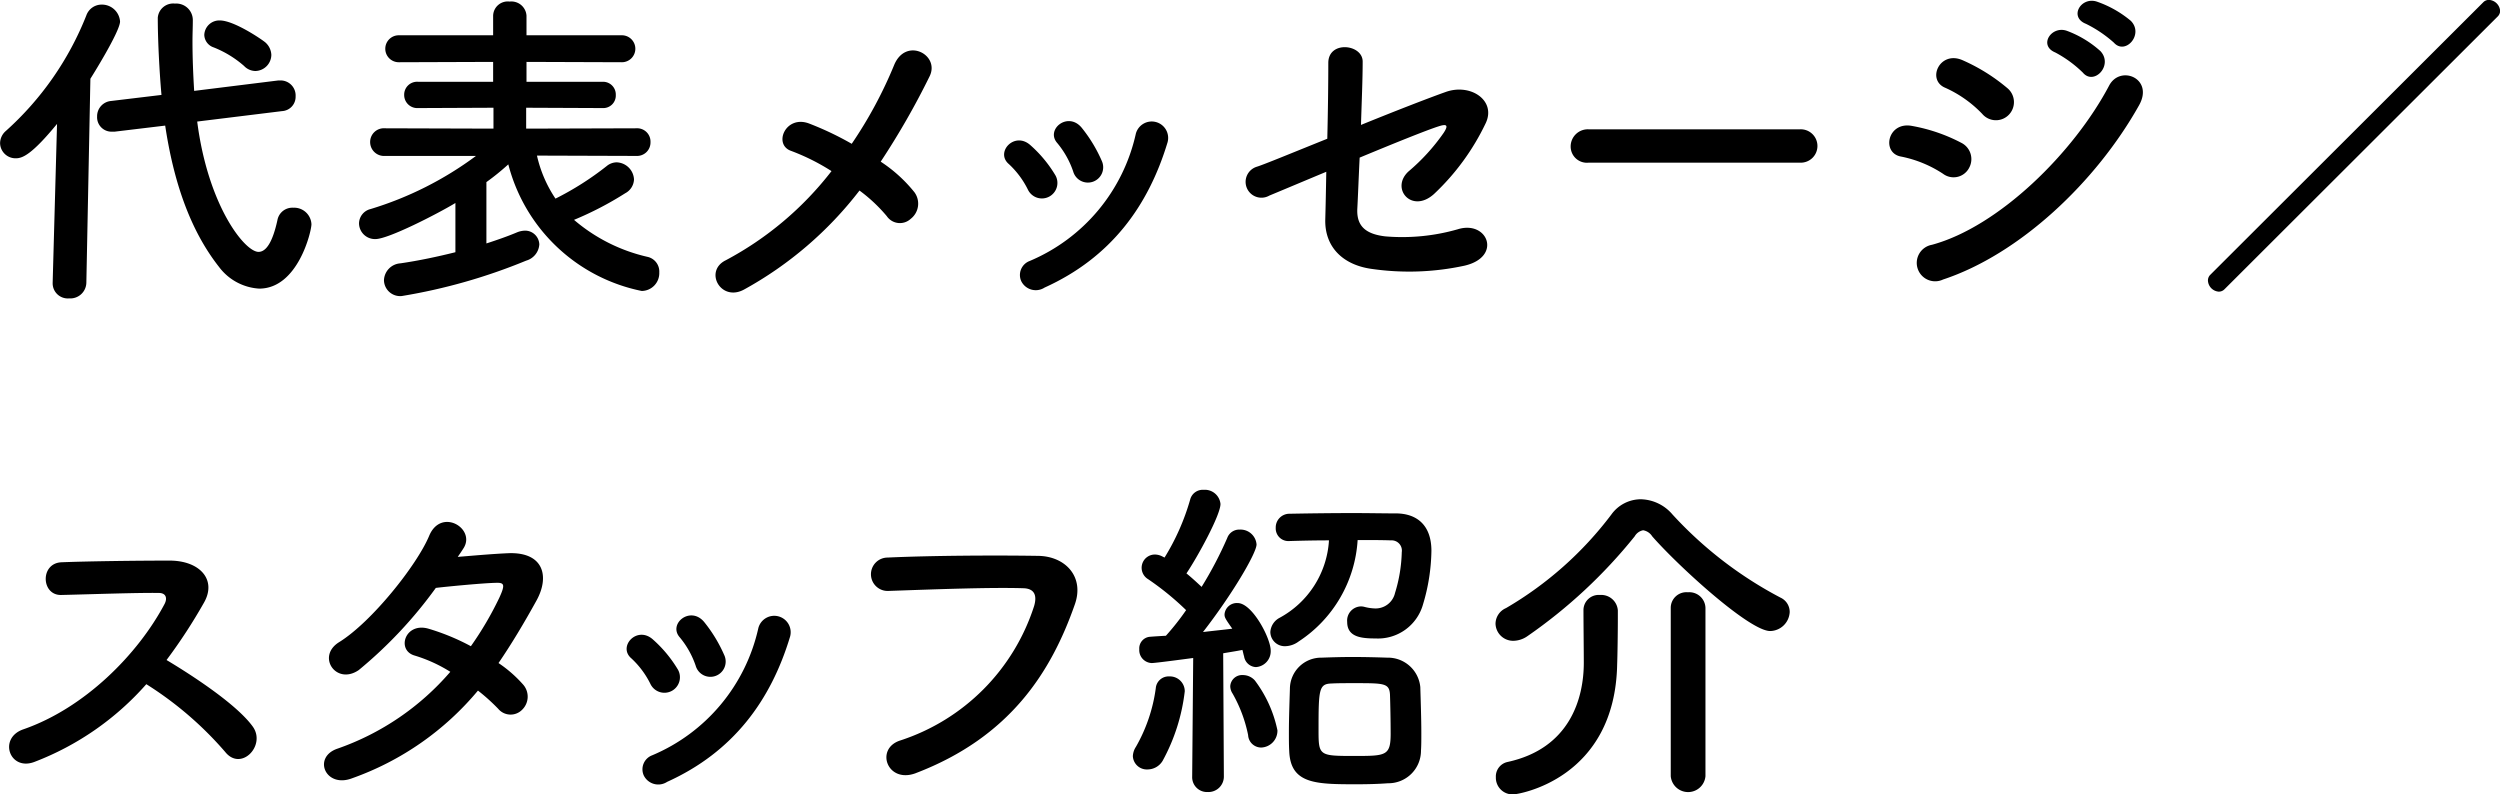
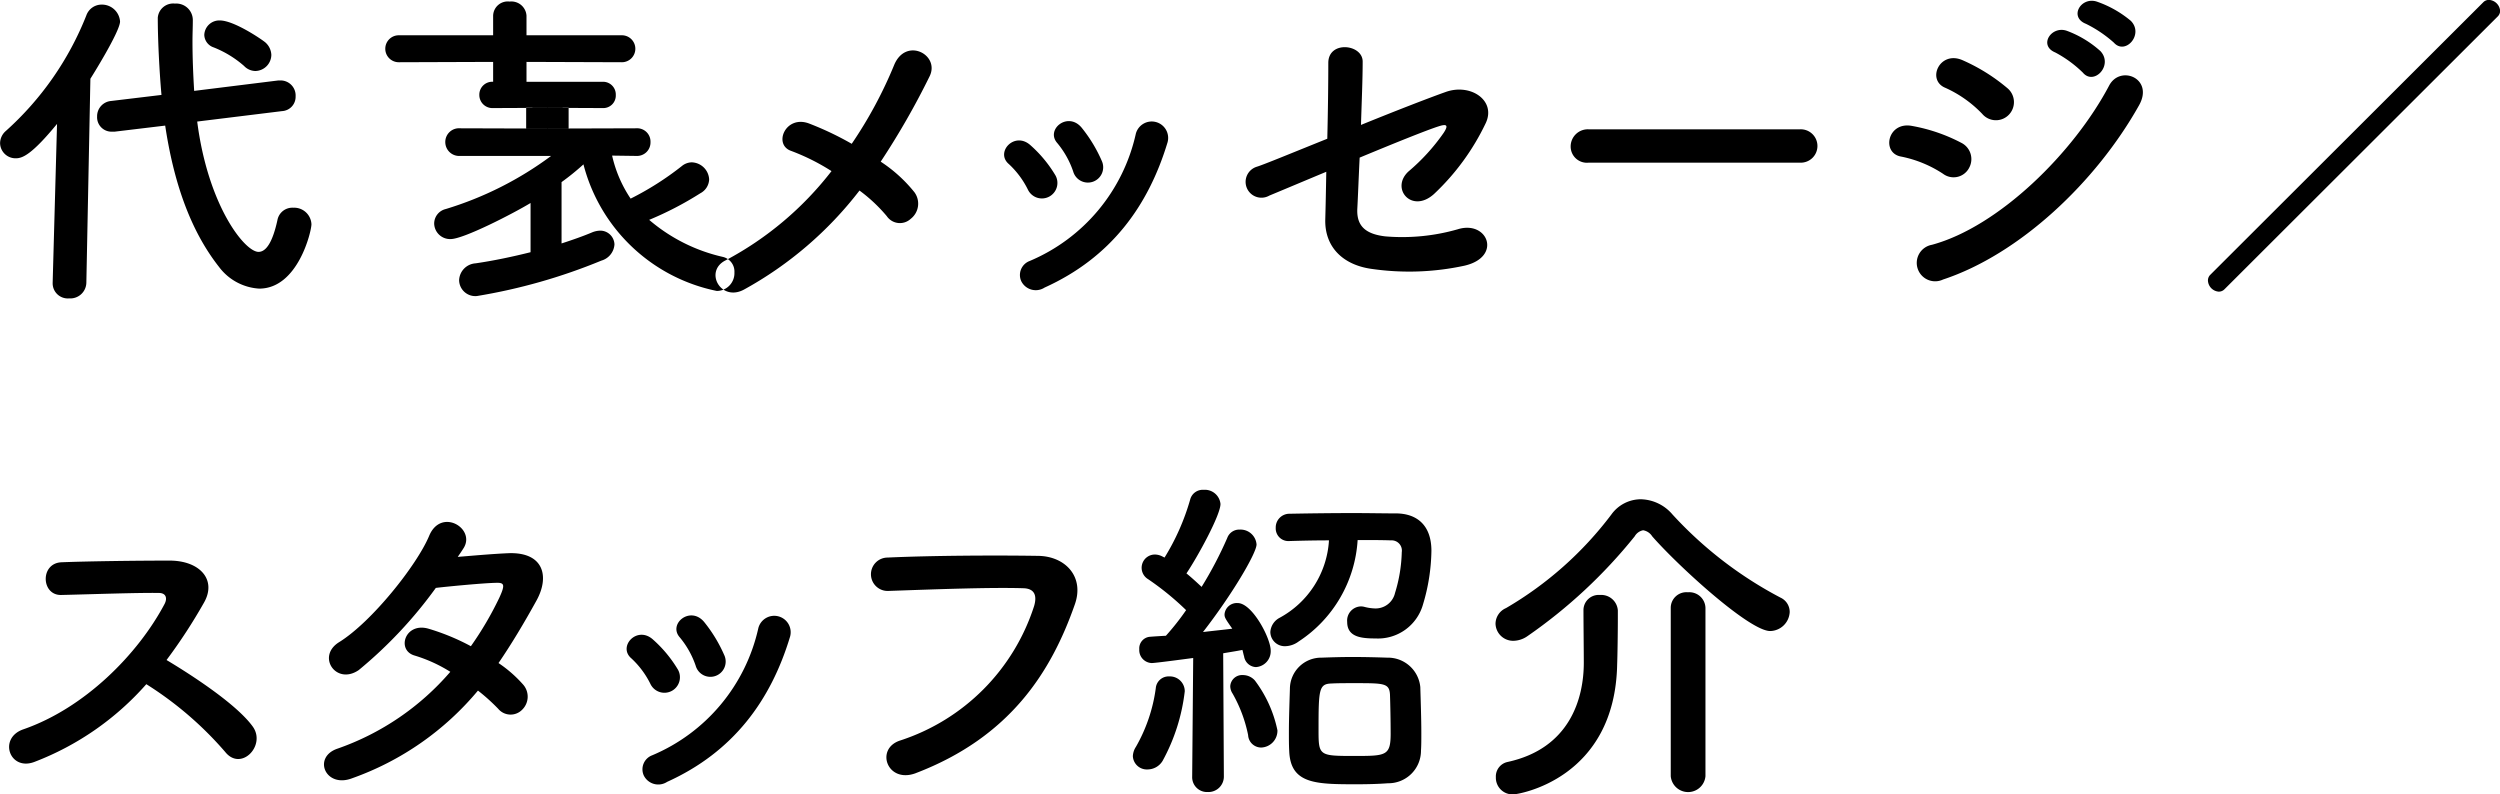
<svg xmlns="http://www.w3.org/2000/svg" width="222.531" height="70.72" viewBox="0 0 222.531 70.72">
  <defs>
    <style>
      .cls-1 {
        fill-rule: evenodd;
      }
    </style>
  </defs>
-   <path id="nav2_sp.svg" class="cls-1" d="M453.338,6252.04a1.454,1.454,0,0,0,1.409-1.44,1.562,1.562,0,0,0-.54-1.11c-0.24-.21-2.759-1.95-4.049-1.95a1.34,1.34,0,0,0-1.38,1.29,1.212,1.212,0,0,0,.84,1.11,9.286,9.286,0,0,1,2.7,1.65A1.419,1.419,0,0,0,453.338,6252.04Zm2.369,3.57a1.276,1.276,0,0,0,1.2-1.32,1.338,1.338,0,0,0-1.35-1.41h-0.18l-7.5.93c-0.09-1.5-.15-2.97-0.15-4.41,0-.63.03-1.26,0.03-1.89v-0.03a1.472,1.472,0,0,0-1.589-1.44,1.377,1.377,0,0,0-1.53,1.26c0,1.74.12,4.53,0.33,6.87l-4.5.54a1.36,1.36,0,0,0-1.23,1.38,1.281,1.281,0,0,0,1.32,1.35h0.24l4.5-.54c0.72,4.79,2.13,9.2,4.8,12.59a4.82,4.82,0,0,0,3.569,1.92c3.45,0,4.65-5.1,4.65-5.73a1.542,1.542,0,0,0-1.62-1.47,1.349,1.349,0,0,0-1.41,1.11c-0.42,1.92-.99,2.82-1.68,2.82-1.229,0-4.5-4.11-5.459-11.6Zm-20.426,15.29v0.06a1.347,1.347,0,0,0,1.469,1.32,1.428,1.428,0,0,0,1.53-1.38l0.36-18.17c0.06-.09,2.64-4.2,2.64-5.1a1.617,1.617,0,0,0-1.65-1.5,1.442,1.442,0,0,0-1.35.96,27.261,27.261,0,0,1-7.169,10.29,1.461,1.461,0,0,0-.51,1.08,1.377,1.377,0,0,0,1.41,1.35c0.6,0,1.44-.36,3.66-3.06Zm51.956-11.3a1.2,1.2,0,0,0,1.26-1.23,1.187,1.187,0,0,0-1.26-1.23l-9.808.03v-1.86l6.809,0.03a1.116,1.116,0,0,0,1.169-1.17,1.132,1.132,0,0,0-1.169-1.17h-6.779v-1.77l8.488,0.03a1.2,1.2,0,1,0,0-2.4h-8.488v-1.74a1.347,1.347,0,0,0-1.5-1.26,1.3,1.3,0,0,0-1.47,1.26v1.74h-8.4a1.2,1.2,0,1,0,0,2.4l8.4-.03V6253H467.8a1.149,1.149,0,0,0-1.229,1.17,1.166,1.166,0,0,0,1.229,1.17l6.719-.03v1.86l-9.658-.03a1.222,1.222,0,0,0-1.32,1.23,1.238,1.238,0,0,0,1.32,1.23h8.1a30.612,30.612,0,0,1-9.389,4.73,1.333,1.333,0,0,0-1.02,1.29,1.417,1.417,0,0,0,1.47,1.38c1.14,0,5.519-2.25,7.109-3.21v4.38c-1.56.39-3.24,0.75-4.889,0.99a1.567,1.567,0,0,0-1.47,1.5,1.44,1.44,0,0,0,1.59,1.41,50.534,50.534,0,0,0,11.068-3.15,1.612,1.612,0,0,0,1.17-1.44,1.269,1.269,0,0,0-1.29-1.23,2.047,2.047,0,0,0-.69.15c-0.78.33-1.71,0.66-2.73,0.99v-5.46a21.754,21.754,0,0,0,1.95-1.58,15.429,15.429,0,0,0,11.878,11.27,1.585,1.585,0,0,0,1.56-1.65,1.339,1.339,0,0,0-1.02-1.38,15.259,15.259,0,0,1-6.569-3.3,29.676,29.676,0,0,0,4.559-2.37,1.453,1.453,0,0,0,.78-1.23,1.6,1.6,0,0,0-1.56-1.52,1.429,1.429,0,0,0-.869.33,26.505,26.505,0,0,1-4.56,2.9,11.317,11.317,0,0,1-1.649-3.83Zm19.862,3.08a14.012,14.012,0,0,1,2.43,2.28,1.412,1.412,0,0,0,2.129.24,1.711,1.711,0,0,0,.33-2.37,12.869,12.869,0,0,0-3-2.72,68.792,68.792,0,0,0,4.349-7.59c0.96-1.92-2.1-3.54-3.15-1.02a38.331,38.331,0,0,1-3.779,7.02,27.632,27.632,0,0,0-3.779-1.8c-2.1-.81-3.24,1.86-1.62,2.43a19.09,19.09,0,0,1,3.6,1.8,29.217,29.217,0,0,1-9.418,7.94c-1.95.96-.45,3.72,1.62,2.61A33.045,33.045,0,0,0,507.1,6262.68Zm21.571-2.63a12.857,12.857,0,0,0-1.8-2.97c-1.23-1.47-3.239.18-2.16,1.38a7.941,7.941,0,0,1,1.41,2.52A1.361,1.361,0,1,0,528.67,6260.05Zm-5.1,11.27c5.909-2.67,9.238-7.26,10.948-12.92a1.463,1.463,0,1,0-2.82-.78,16.064,16.064,0,0,1-9.448,11.33,1.331,1.331,0,0,0-.75,1.8A1.439,1.439,0,0,0,523.571,6271.32Zm0.959-10.01a11.291,11.291,0,0,0-2.219-2.67c-1.41-1.26-3.15.63-1.92,1.68a7.8,7.8,0,0,1,1.71,2.3A1.381,1.381,0,1,0,524.53,6261.31Zm24.121-.3c-0.03,1.7-.06,3.2-0.09,4.25-0.06,2.46,1.59,4.08,4.229,4.41a23.288,23.288,0,0,0,8.159-.3c3.389-.78,2.07-4.08-0.6-3.24a17.919,17.919,0,0,1-6.449.63c-1.8-.21-2.549-0.96-2.489-2.43,0.06-1.11.12-2.75,0.209-4.58,3.03-1.26,6-2.46,7.049-2.79,0.57-.18.96-0.21,0.42,0.6a17.77,17.77,0,0,1-3.119,3.42c-1.65,1.52.3,3.8,2.279,2a21.072,21.072,0,0,0,4.59-6.29c0.959-2.01-1.32-3.57-3.54-2.79-1.44.51-4.469,1.68-7.559,2.94,0.06-2.04.15-4.05,0.15-5.64,0-1.56-3.059-1.89-3.059.12,0,1.8-.03,4.29-0.09,6.75-3.06,1.23-5.669,2.31-6.269,2.49a1.409,1.409,0,1,0,1.11,2.57C544.092,6262.92,546.161,6262.05,548.651,6261.01Zm42.178-.81a1.486,1.486,0,1,0,0-2.97H571.992a1.53,1.53,0,0,0-1.59,1.53,1.445,1.445,0,0,0,1.59,1.44h18.837Zm27.93-10.68c1.02,1.14,2.7-.75,1.5-1.95a9.575,9.575,0,0,0-3.03-1.71c-1.41-.45-2.489,1.38-0.96,1.98A11,11,0,0,1,618.759,6249.52Zm-2.76,2.67c0.99,1.17,2.73-.66,1.56-1.92a9.286,9.286,0,0,0-2.969-1.8c-1.38-.51-2.58,1.29-1.05,1.92A10.6,10.6,0,0,1,616,6252.19Zm-6.569,3.72a1.616,1.616,0,0,0-.149-2.34,16.41,16.41,0,0,0-3.99-2.49c-2.039-.9-3.239,1.77-1.53,2.46a10.5,10.5,0,0,1,3.27,2.31A1.6,1.6,0,0,0,609.43,6255.91Zm11.579-.84c1.319-2.37-1.68-3.6-2.67-1.74-3.149,5.97-9.808,12.56-15.777,14.18a1.637,1.637,0,1,0,.989,3.09C610.36,6268.35,617.169,6261.93,621.009,6255.07Zm-15.148,5.61a1.621,1.621,0,0,0-.69-2.25,15.167,15.167,0,0,0-4.379-1.5c-2.19-.42-2.76,2.43-0.96,2.73a10.508,10.508,0,0,1,3.719,1.53A1.559,1.559,0,0,0,605.861,6260.68Zm47.038-13.47a0.739,0.739,0,0,0,.24-0.51,1.065,1.065,0,0,0-.99-0.99,0.7,0.7,0,0,0-.51.21l-24.3,24.26a0.7,0.7,0,0,0-.21.51,1.037,1.037,0,0,0,.96.99,0.7,0.7,0,0,0,.51-0.21Zm-209.28,59.41a31.2,31.2,0,0,1,7.019,6.03c1.41,1.77,3.659-.57,2.46-2.25-1.38-1.92-5.189-4.44-7.679-5.93a47.845,47.845,0,0,0,3.329-5.1c1.17-2.04-.36-3.75-3.059-3.75-3.03,0-7.439.06-9.628,0.15-1.92.09-1.8,2.97,0,2.91,2.639-.06,6.778-0.21,8.668-0.18,0.66,0,.78.48,0.51,0.99-2.37,4.47-7.109,9.26-12.568,11.15-2.249.78-1.23,3.72,0.96,2.91A25.336,25.336,0,0,0,443.619,6306.62Zm29.52,0.57a17.1,17.1,0,0,1,1.8,1.62,1.439,1.439,0,0,0,2.129.09,1.626,1.626,0,0,0,.06-2.28,11.326,11.326,0,0,0-2.159-1.88c1.169-1.71,2.279-3.57,3.389-5.58,1.17-2.13.63-4.29-2.46-4.2-1.439.06-3.089,0.21-4.559,0.33q0.315-.45.54-0.81c1.05-1.74-2.039-3.6-3.089-1.05-1.08,2.58-5.1,7.65-8.009,9.45-2.04,1.26-.27,3.86,1.74,2.49a39.1,39.1,0,0,0,6.869-7.32c1.019-.12,4.109-0.42,5.309-0.45,0.78-.03.9,0.12,0.33,1.35a29.484,29.484,0,0,1-2.52,4.29,19.847,19.847,0,0,0-3.779-1.56c-2.1-.6-2.88,1.95-1.2,2.4a13.108,13.108,0,0,1,3.149,1.44,23.421,23.421,0,0,1-10.018,6.83c-2.28.75-1.11,3.57,1.29,2.64A25.813,25.813,0,0,0,473.139,6307.19Zm21.931-3.14a12.857,12.857,0,0,0-1.8-2.97c-1.23-1.47-3.24.18-2.16,1.38a7.941,7.941,0,0,1,1.41,2.52A1.361,1.361,0,1,0,495.07,6304.05Zm-5.1,11.27c5.909-2.67,9.239-7.26,10.949-12.92a1.463,1.463,0,1,0-2.82-.78,16.064,16.064,0,0,1-9.448,11.33,1.331,1.331,0,0,0-.75,1.8A1.438,1.438,0,0,0,489.97,6315.32Zm0.96-10.01a11.339,11.339,0,0,0-2.219-2.67c-1.41-1.26-3.15.63-1.92,1.68a7.8,7.8,0,0,1,1.71,2.3A1.381,1.381,0,1,0,490.93,6305.31Zm21.181,9.23c8.4-3.21,12.058-9.02,14.158-15.02,0.87-2.46-.84-4.29-3.27-4.32-3.809-.06-9.418-0.03-13.377.15a1.486,1.486,0,1,0,.06,2.97c4.319-.15,9.058-0.33,12-0.24,1.109,0.03,1.2.78,0.96,1.59a18.552,18.552,0,0,1-11.908,11.96C508.452,6312.35,509.562,6315.5,512.111,6314.54Zm33.27-20.66c0.989-.03,2.219-0.06,3.509-0.06a8.406,8.406,0,0,1-4.409,6.9,1.536,1.536,0,0,0-.81,1.26,1.282,1.282,0,0,0,1.32,1.26,2.076,2.076,0,0,0,1.2-.42,11.622,11.622,0,0,0,5.25-9.03c1.079,0,2.129,0,2.969.03a0.911,0.911,0,0,1,.96,1.05,13.361,13.361,0,0,1-.6,3.63,1.773,1.773,0,0,1-1.77,1.38,4.18,4.18,0,0,1-.99-0.15,1.231,1.231,0,0,0-.33-0.03,1.262,1.262,0,0,0-1.169,1.38c0,1.35,1.259,1.47,2.519,1.47a4.163,4.163,0,0,0,4.23-3.03,17.243,17.243,0,0,0,.749-4.77c0-2.31-1.319-3.3-3.089-3.33-1.14,0-2.52-.03-3.9-0.03-1.98,0-4.05.03-5.639,0.06a1.22,1.22,0,0,0-1.23,1.26,1.124,1.124,0,0,0,1.2,1.17h0.03Zm11.7,18.65c0.03-.45.03-0.96,0.03-1.53,0-1.38-.06-3-0.09-4.11a2.893,2.893,0,0,0-2.94-2.63c-0.9-.03-2.01-0.06-3.119-0.06-0.93,0-1.89.03-2.73,0.06a2.782,2.782,0,0,0-2.819,2.75c-0.03,1.05-.09,2.55-0.09,3.96,0,0.57,0,1.11.03,1.62,0.12,2.94,2.4,2.94,6.059,2.94,0.989,0,1.949-.03,2.729-0.09A2.9,2.9,0,0,0,557.079,6312.53Zm-20.367,2.31a1.32,1.32,0,0,0,1.38,1.38,1.376,1.376,0,0,0,1.44-1.41l-0.06-10.94c0.689-.12,1.289-0.21,1.709-0.3,0.06,0.18.09,0.39,0.15,0.57a1.12,1.12,0,0,0,1.05.96,1.409,1.409,0,0,0,1.32-1.47c0-1.11-1.65-4.23-2.94-4.23a1.1,1.1,0,0,0-1.169.99c0,0.27.03,0.36,0.689,1.29-0.689.09-1.619,0.18-2.609,0.3,2.549-3.27,4.769-7.02,4.769-7.8a1.433,1.433,0,0,0-1.5-1.32,1.134,1.134,0,0,0-1.11.75,34.272,34.272,0,0,1-2.279,4.35c-0.42-.39-0.87-0.81-1.35-1.2,0.99-1.47,3.03-5.19,3.03-6.18a1.4,1.4,0,0,0-1.5-1.26,1.158,1.158,0,0,0-1.2.87,20.467,20.467,0,0,1-2.28,5.16l-0.18-.09a1.456,1.456,0,0,0-.659-0.18,1.18,1.18,0,0,0-.63,2.19,25,25,0,0,1,3.389,2.76,22.432,22.432,0,0,1-1.8,2.28c-0.54.03-1.019,0.06-1.409,0.09a1.038,1.038,0,0,0-.96,1.11,1.152,1.152,0,0,0,1.11,1.23c0.36,0,3.659-.45,3.689-0.45l-0.09,10.52v0.03Zm6.149-2.58a1.5,1.5,0,0,0,1.44-1.53,11.083,11.083,0,0,0-2.01-4.44,1.424,1.424,0,0,0-1.05-.48,1.056,1.056,0,0,0-1.14.99,1.212,1.212,0,0,0,.21.66,12.437,12.437,0,0,1,1.38,3.69A1.166,1.166,0,0,0,542.861,6312.26Zm-8.789,1.2a16.937,16.937,0,0,0,1.98-6.21,1.324,1.324,0,0,0-1.38-1.32,1.146,1.146,0,0,0-1.2,1.05,14.347,14.347,0,0,1-1.77,5.22,1.623,1.623,0,0,0-.27.84,1.247,1.247,0,0,0,1.32,1.17A1.574,1.574,0,0,0,534.072,6313.46Zm20.307-2.46c0,1.98-.39,2.01-3.149,2.01-3.21,0-3.27,0-3.27-2.28,0-3.66.03-4.14,1.17-4.17,0.54-.03,1.29-0.03,2.01-0.03,2.669,0,3.119,0,3.179,1.02C554.349,6308.39,554.379,6309.89,554.379,6311Zm35.519-10.82a1.4,1.4,0,0,0-.81-1.26,35.249,35.249,0,0,1-9.628-7.41,3.808,3.808,0,0,0-2.819-1.35,3.243,3.243,0,0,0-2.61,1.35,31.768,31.768,0,0,1-9.388,8.34,1.534,1.534,0,0,0-.93,1.38,1.569,1.569,0,0,0,1.589,1.53,2.248,2.248,0,0,0,1.26-.42,45.251,45.251,0,0,0,9.539-8.88,1.111,1.111,0,0,1,.75-0.54,1.181,1.181,0,0,1,.809.54c2.28,2.61,8.639,8.43,10.5,8.43A1.775,1.775,0,0,0,589.9,6300.18Zm-10.588,14.63a1.551,1.551,0,0,0,3.09,0v-14.99a1.437,1.437,0,0,0-1.56-1.38,1.394,1.394,0,0,0-1.53,1.38v14.99Zm-7.769-14.75c0,0.96.03,3.69,0.03,4.65,0,3.17-1.229,7.64-6.808,8.84a1.315,1.315,0,0,0-1.02,1.35,1.485,1.485,0,0,0,1.559,1.53c0.42,0,9.059-1.35,9.239-11.6,0.03-.72.06-2.85,0.06-4.08v-0.69a1.481,1.481,0,0,0-1.59-1.38,1.354,1.354,0,0,0-1.47,1.35v0.03Z" transform="translate(-430.594 -6245.72)" />
+   <path id="nav2_sp.svg" class="cls-1" d="M453.338,6252.04a1.454,1.454,0,0,0,1.409-1.44,1.562,1.562,0,0,0-.54-1.11c-0.24-.21-2.759-1.95-4.049-1.95a1.34,1.34,0,0,0-1.38,1.29,1.212,1.212,0,0,0,.84,1.11,9.286,9.286,0,0,1,2.7,1.65A1.419,1.419,0,0,0,453.338,6252.04Zm2.369,3.57a1.276,1.276,0,0,0,1.2-1.32,1.338,1.338,0,0,0-1.35-1.41h-0.18l-7.5.93c-0.09-1.5-.15-2.97-0.15-4.41,0-.63.03-1.26,0.03-1.89v-0.03a1.472,1.472,0,0,0-1.589-1.44,1.377,1.377,0,0,0-1.53,1.26c0,1.74.12,4.53,0.33,6.87l-4.5.54a1.36,1.36,0,0,0-1.23,1.38,1.281,1.281,0,0,0,1.32,1.35h0.24l4.5-.54c0.72,4.79,2.13,9.2,4.8,12.59a4.82,4.82,0,0,0,3.569,1.92c3.45,0,4.65-5.1,4.65-5.73a1.542,1.542,0,0,0-1.62-1.47,1.349,1.349,0,0,0-1.41,1.11c-0.42,1.92-.99,2.82-1.68,2.82-1.229,0-4.5-4.11-5.459-11.6Zm-20.426,15.29v0.06a1.347,1.347,0,0,0,1.469,1.32,1.428,1.428,0,0,0,1.53-1.38l0.36-18.17c0.06-.09,2.64-4.2,2.64-5.1a1.617,1.617,0,0,0-1.65-1.5,1.442,1.442,0,0,0-1.35.96,27.261,27.261,0,0,1-7.169,10.29,1.461,1.461,0,0,0-.51,1.08,1.377,1.377,0,0,0,1.41,1.35c0.6,0,1.44-.36,3.66-3.06Zm51.956-11.3a1.2,1.2,0,0,0,1.26-1.23,1.187,1.187,0,0,0-1.26-1.23l-9.808.03v-1.86l6.809,0.03a1.116,1.116,0,0,0,1.169-1.17,1.132,1.132,0,0,0-1.169-1.17h-6.779v-1.77l8.488,0.03a1.2,1.2,0,1,0,0-2.4h-8.488v-1.74a1.347,1.347,0,0,0-1.5-1.26,1.3,1.3,0,0,0-1.47,1.26v1.74h-8.4a1.2,1.2,0,1,0,0,2.4l8.4-.03V6253a1.149,1.149,0,0,0-1.229,1.17,1.166,1.166,0,0,0,1.229,1.17l6.719-.03v1.86l-9.658-.03a1.222,1.222,0,0,0-1.32,1.23,1.238,1.238,0,0,0,1.32,1.23h8.1a30.612,30.612,0,0,1-9.389,4.73,1.333,1.333,0,0,0-1.02,1.29,1.417,1.417,0,0,0,1.47,1.38c1.14,0,5.519-2.25,7.109-3.21v4.38c-1.56.39-3.24,0.75-4.889,0.99a1.567,1.567,0,0,0-1.47,1.5,1.44,1.44,0,0,0,1.59,1.41,50.534,50.534,0,0,0,11.068-3.15,1.612,1.612,0,0,0,1.17-1.44,1.269,1.269,0,0,0-1.29-1.23,2.047,2.047,0,0,0-.69.15c-0.78.33-1.71,0.66-2.73,0.99v-5.46a21.754,21.754,0,0,0,1.95-1.58,15.429,15.429,0,0,0,11.878,11.27,1.585,1.585,0,0,0,1.56-1.65,1.339,1.339,0,0,0-1.02-1.38,15.259,15.259,0,0,1-6.569-3.3,29.676,29.676,0,0,0,4.559-2.37,1.453,1.453,0,0,0,.78-1.23,1.6,1.6,0,0,0-1.56-1.52,1.429,1.429,0,0,0-.869.33,26.505,26.505,0,0,1-4.56,2.9,11.317,11.317,0,0,1-1.649-3.83Zm19.862,3.08a14.012,14.012,0,0,1,2.43,2.28,1.412,1.412,0,0,0,2.129.24,1.711,1.711,0,0,0,.33-2.37,12.869,12.869,0,0,0-3-2.72,68.792,68.792,0,0,0,4.349-7.59c0.96-1.92-2.1-3.54-3.15-1.02a38.331,38.331,0,0,1-3.779,7.02,27.632,27.632,0,0,0-3.779-1.8c-2.1-.81-3.24,1.86-1.62,2.43a19.09,19.09,0,0,1,3.6,1.8,29.217,29.217,0,0,1-9.418,7.94c-1.95.96-.45,3.72,1.62,2.61A33.045,33.045,0,0,0,507.1,6262.68Zm21.571-2.63a12.857,12.857,0,0,0-1.8-2.97c-1.23-1.47-3.239.18-2.16,1.38a7.941,7.941,0,0,1,1.41,2.52A1.361,1.361,0,1,0,528.67,6260.05Zm-5.1,11.27c5.909-2.67,9.238-7.26,10.948-12.92a1.463,1.463,0,1,0-2.82-.78,16.064,16.064,0,0,1-9.448,11.33,1.331,1.331,0,0,0-.75,1.8A1.439,1.439,0,0,0,523.571,6271.32Zm0.959-10.01a11.291,11.291,0,0,0-2.219-2.67c-1.41-1.26-3.15.63-1.92,1.68a7.8,7.8,0,0,1,1.71,2.3A1.381,1.381,0,1,0,524.53,6261.31Zm24.121-.3c-0.03,1.7-.06,3.2-0.09,4.25-0.06,2.46,1.59,4.08,4.229,4.41a23.288,23.288,0,0,0,8.159-.3c3.389-.78,2.07-4.08-0.6-3.24a17.919,17.919,0,0,1-6.449.63c-1.8-.21-2.549-0.96-2.489-2.43,0.06-1.11.12-2.75,0.209-4.58,3.03-1.26,6-2.46,7.049-2.79,0.57-.18.96-0.21,0.42,0.6a17.77,17.77,0,0,1-3.119,3.42c-1.65,1.52.3,3.8,2.279,2a21.072,21.072,0,0,0,4.59-6.29c0.959-2.01-1.32-3.57-3.54-2.79-1.44.51-4.469,1.68-7.559,2.94,0.06-2.04.15-4.05,0.15-5.64,0-1.56-3.059-1.89-3.059.12,0,1.8-.03,4.29-0.09,6.75-3.06,1.23-5.669,2.31-6.269,2.49a1.409,1.409,0,1,0,1.11,2.57C544.092,6262.92,546.161,6262.05,548.651,6261.01Zm42.178-.81a1.486,1.486,0,1,0,0-2.97H571.992a1.53,1.53,0,0,0-1.59,1.53,1.445,1.445,0,0,0,1.59,1.44h18.837Zm27.93-10.68c1.02,1.14,2.7-.75,1.5-1.95a9.575,9.575,0,0,0-3.03-1.71c-1.41-.45-2.489,1.38-0.96,1.98A11,11,0,0,1,618.759,6249.52Zm-2.76,2.67c0.99,1.17,2.73-.66,1.56-1.92a9.286,9.286,0,0,0-2.969-1.8c-1.38-.51-2.58,1.29-1.05,1.92A10.6,10.6,0,0,1,616,6252.19Zm-6.569,3.72a1.616,1.616,0,0,0-.149-2.34,16.41,16.41,0,0,0-3.99-2.49c-2.039-.9-3.239,1.77-1.53,2.46a10.5,10.5,0,0,1,3.27,2.31A1.6,1.6,0,0,0,609.43,6255.91Zm11.579-.84c1.319-2.37-1.68-3.6-2.67-1.74-3.149,5.97-9.808,12.56-15.777,14.18a1.637,1.637,0,1,0,.989,3.09C610.36,6268.35,617.169,6261.93,621.009,6255.07Zm-15.148,5.61a1.621,1.621,0,0,0-.69-2.25,15.167,15.167,0,0,0-4.379-1.5c-2.19-.42-2.76,2.43-0.96,2.73a10.508,10.508,0,0,1,3.719,1.53A1.559,1.559,0,0,0,605.861,6260.68Zm47.038-13.47a0.739,0.739,0,0,0,.24-0.51,1.065,1.065,0,0,0-.99-0.99,0.7,0.7,0,0,0-.51.21l-24.3,24.26a0.7,0.7,0,0,0-.21.51,1.037,1.037,0,0,0,.96.99,0.7,0.7,0,0,0,.51-0.21Zm-209.28,59.41a31.2,31.2,0,0,1,7.019,6.03c1.41,1.77,3.659-.57,2.46-2.25-1.38-1.92-5.189-4.44-7.679-5.93a47.845,47.845,0,0,0,3.329-5.1c1.17-2.04-.36-3.75-3.059-3.75-3.03,0-7.439.06-9.628,0.15-1.92.09-1.8,2.97,0,2.91,2.639-.06,6.778-0.21,8.668-0.18,0.66,0,.78.48,0.51,0.99-2.37,4.47-7.109,9.26-12.568,11.15-2.249.78-1.23,3.72,0.96,2.91A25.336,25.336,0,0,0,443.619,6306.62Zm29.52,0.57a17.1,17.1,0,0,1,1.8,1.62,1.439,1.439,0,0,0,2.129.09,1.626,1.626,0,0,0,.06-2.28,11.326,11.326,0,0,0-2.159-1.88c1.169-1.71,2.279-3.57,3.389-5.58,1.17-2.13.63-4.29-2.46-4.2-1.439.06-3.089,0.21-4.559,0.33q0.315-.45.54-0.81c1.05-1.74-2.039-3.6-3.089-1.05-1.08,2.58-5.1,7.65-8.009,9.45-2.04,1.26-.27,3.86,1.74,2.49a39.1,39.1,0,0,0,6.869-7.32c1.019-.12,4.109-0.42,5.309-0.45,0.78-.03.9,0.12,0.33,1.35a29.484,29.484,0,0,1-2.52,4.29,19.847,19.847,0,0,0-3.779-1.56c-2.1-.6-2.88,1.95-1.2,2.4a13.108,13.108,0,0,1,3.149,1.44,23.421,23.421,0,0,1-10.018,6.83c-2.28.75-1.11,3.57,1.29,2.64A25.813,25.813,0,0,0,473.139,6307.19Zm21.931-3.14a12.857,12.857,0,0,0-1.8-2.97c-1.23-1.47-3.24.18-2.16,1.38a7.941,7.941,0,0,1,1.41,2.52A1.361,1.361,0,1,0,495.07,6304.05Zm-5.1,11.27c5.909-2.67,9.239-7.26,10.949-12.92a1.463,1.463,0,1,0-2.82-.78,16.064,16.064,0,0,1-9.448,11.33,1.331,1.331,0,0,0-.75,1.8A1.438,1.438,0,0,0,489.97,6315.32Zm0.96-10.01a11.339,11.339,0,0,0-2.219-2.67c-1.41-1.26-3.15.63-1.92,1.68a7.8,7.8,0,0,1,1.71,2.3A1.381,1.381,0,1,0,490.93,6305.31Zm21.181,9.23c8.4-3.21,12.058-9.02,14.158-15.02,0.87-2.46-.84-4.29-3.27-4.32-3.809-.06-9.418-0.03-13.377.15a1.486,1.486,0,1,0,.06,2.97c4.319-.15,9.058-0.33,12-0.24,1.109,0.03,1.2.78,0.96,1.59a18.552,18.552,0,0,1-11.908,11.96C508.452,6312.35,509.562,6315.5,512.111,6314.54Zm33.27-20.66c0.989-.03,2.219-0.06,3.509-0.06a8.406,8.406,0,0,1-4.409,6.9,1.536,1.536,0,0,0-.81,1.26,1.282,1.282,0,0,0,1.32,1.26,2.076,2.076,0,0,0,1.2-.42,11.622,11.622,0,0,0,5.25-9.03c1.079,0,2.129,0,2.969.03a0.911,0.911,0,0,1,.96,1.05,13.361,13.361,0,0,1-.6,3.63,1.773,1.773,0,0,1-1.77,1.38,4.18,4.18,0,0,1-.99-0.15,1.231,1.231,0,0,0-.33-0.03,1.262,1.262,0,0,0-1.169,1.38c0,1.35,1.259,1.47,2.519,1.47a4.163,4.163,0,0,0,4.23-3.03,17.243,17.243,0,0,0,.749-4.77c0-2.31-1.319-3.3-3.089-3.33-1.14,0-2.52-.03-3.9-0.03-1.98,0-4.05.03-5.639,0.06a1.22,1.22,0,0,0-1.23,1.26,1.124,1.124,0,0,0,1.2,1.17h0.03Zm11.7,18.65c0.03-.45.03-0.96,0.03-1.53,0-1.38-.06-3-0.09-4.11a2.893,2.893,0,0,0-2.94-2.63c-0.9-.03-2.01-0.06-3.119-0.06-0.93,0-1.89.03-2.73,0.06a2.782,2.782,0,0,0-2.819,2.75c-0.03,1.05-.09,2.55-0.09,3.96,0,0.57,0,1.11.03,1.62,0.12,2.94,2.4,2.94,6.059,2.94,0.989,0,1.949-.03,2.729-0.09A2.9,2.9,0,0,0,557.079,6312.53Zm-20.367,2.31a1.32,1.32,0,0,0,1.38,1.38,1.376,1.376,0,0,0,1.44-1.41l-0.06-10.94c0.689-.12,1.289-0.21,1.709-0.3,0.06,0.18.09,0.39,0.15,0.57a1.12,1.12,0,0,0,1.05.96,1.409,1.409,0,0,0,1.32-1.47c0-1.11-1.65-4.23-2.94-4.23a1.1,1.1,0,0,0-1.169.99c0,0.27.03,0.36,0.689,1.29-0.689.09-1.619,0.18-2.609,0.3,2.549-3.27,4.769-7.02,4.769-7.8a1.433,1.433,0,0,0-1.5-1.32,1.134,1.134,0,0,0-1.11.75,34.272,34.272,0,0,1-2.279,4.35c-0.42-.39-0.87-0.81-1.35-1.2,0.99-1.47,3.03-5.19,3.03-6.18a1.4,1.4,0,0,0-1.5-1.26,1.158,1.158,0,0,0-1.2.87,20.467,20.467,0,0,1-2.28,5.16l-0.18-.09a1.456,1.456,0,0,0-.659-0.18,1.18,1.18,0,0,0-.63,2.19,25,25,0,0,1,3.389,2.76,22.432,22.432,0,0,1-1.8,2.28c-0.54.03-1.019,0.06-1.409,0.09a1.038,1.038,0,0,0-.96,1.11,1.152,1.152,0,0,0,1.11,1.23c0.36,0,3.659-.45,3.689-0.45l-0.09,10.52v0.03Zm6.149-2.58a1.5,1.5,0,0,0,1.44-1.53,11.083,11.083,0,0,0-2.01-4.44,1.424,1.424,0,0,0-1.05-.48,1.056,1.056,0,0,0-1.14.99,1.212,1.212,0,0,0,.21.66,12.437,12.437,0,0,1,1.38,3.69A1.166,1.166,0,0,0,542.861,6312.26Zm-8.789,1.2a16.937,16.937,0,0,0,1.98-6.21,1.324,1.324,0,0,0-1.38-1.32,1.146,1.146,0,0,0-1.2,1.05,14.347,14.347,0,0,1-1.77,5.22,1.623,1.623,0,0,0-.27.84,1.247,1.247,0,0,0,1.32,1.17A1.574,1.574,0,0,0,534.072,6313.46Zm20.307-2.46c0,1.98-.39,2.01-3.149,2.01-3.21,0-3.27,0-3.27-2.28,0-3.66.03-4.14,1.17-4.17,0.54-.03,1.29-0.03,2.01-0.03,2.669,0,3.119,0,3.179,1.02C554.349,6308.39,554.379,6309.89,554.379,6311Zm35.519-10.82a1.4,1.4,0,0,0-.81-1.26,35.249,35.249,0,0,1-9.628-7.41,3.808,3.808,0,0,0-2.819-1.35,3.243,3.243,0,0,0-2.61,1.35,31.768,31.768,0,0,1-9.388,8.34,1.534,1.534,0,0,0-.93,1.38,1.569,1.569,0,0,0,1.589,1.53,2.248,2.248,0,0,0,1.26-.42,45.251,45.251,0,0,0,9.539-8.88,1.111,1.111,0,0,1,.75-0.54,1.181,1.181,0,0,1,.809.54c2.28,2.61,8.639,8.43,10.5,8.43A1.775,1.775,0,0,0,589.9,6300.18Zm-10.588,14.63a1.551,1.551,0,0,0,3.09,0v-14.99a1.437,1.437,0,0,0-1.56-1.38,1.394,1.394,0,0,0-1.53,1.38v14.99Zm-7.769-14.75c0,0.96.03,3.69,0.03,4.65,0,3.17-1.229,7.64-6.808,8.84a1.315,1.315,0,0,0-1.02,1.35,1.485,1.485,0,0,0,1.559,1.53c0.42,0,9.059-1.35,9.239-11.6,0.03-.72.06-2.85,0.06-4.08v-0.69a1.481,1.481,0,0,0-1.59-1.38,1.354,1.354,0,0,0-1.47,1.35v0.03Z" transform="translate(-430.594 -6245.72)" />
</svg>